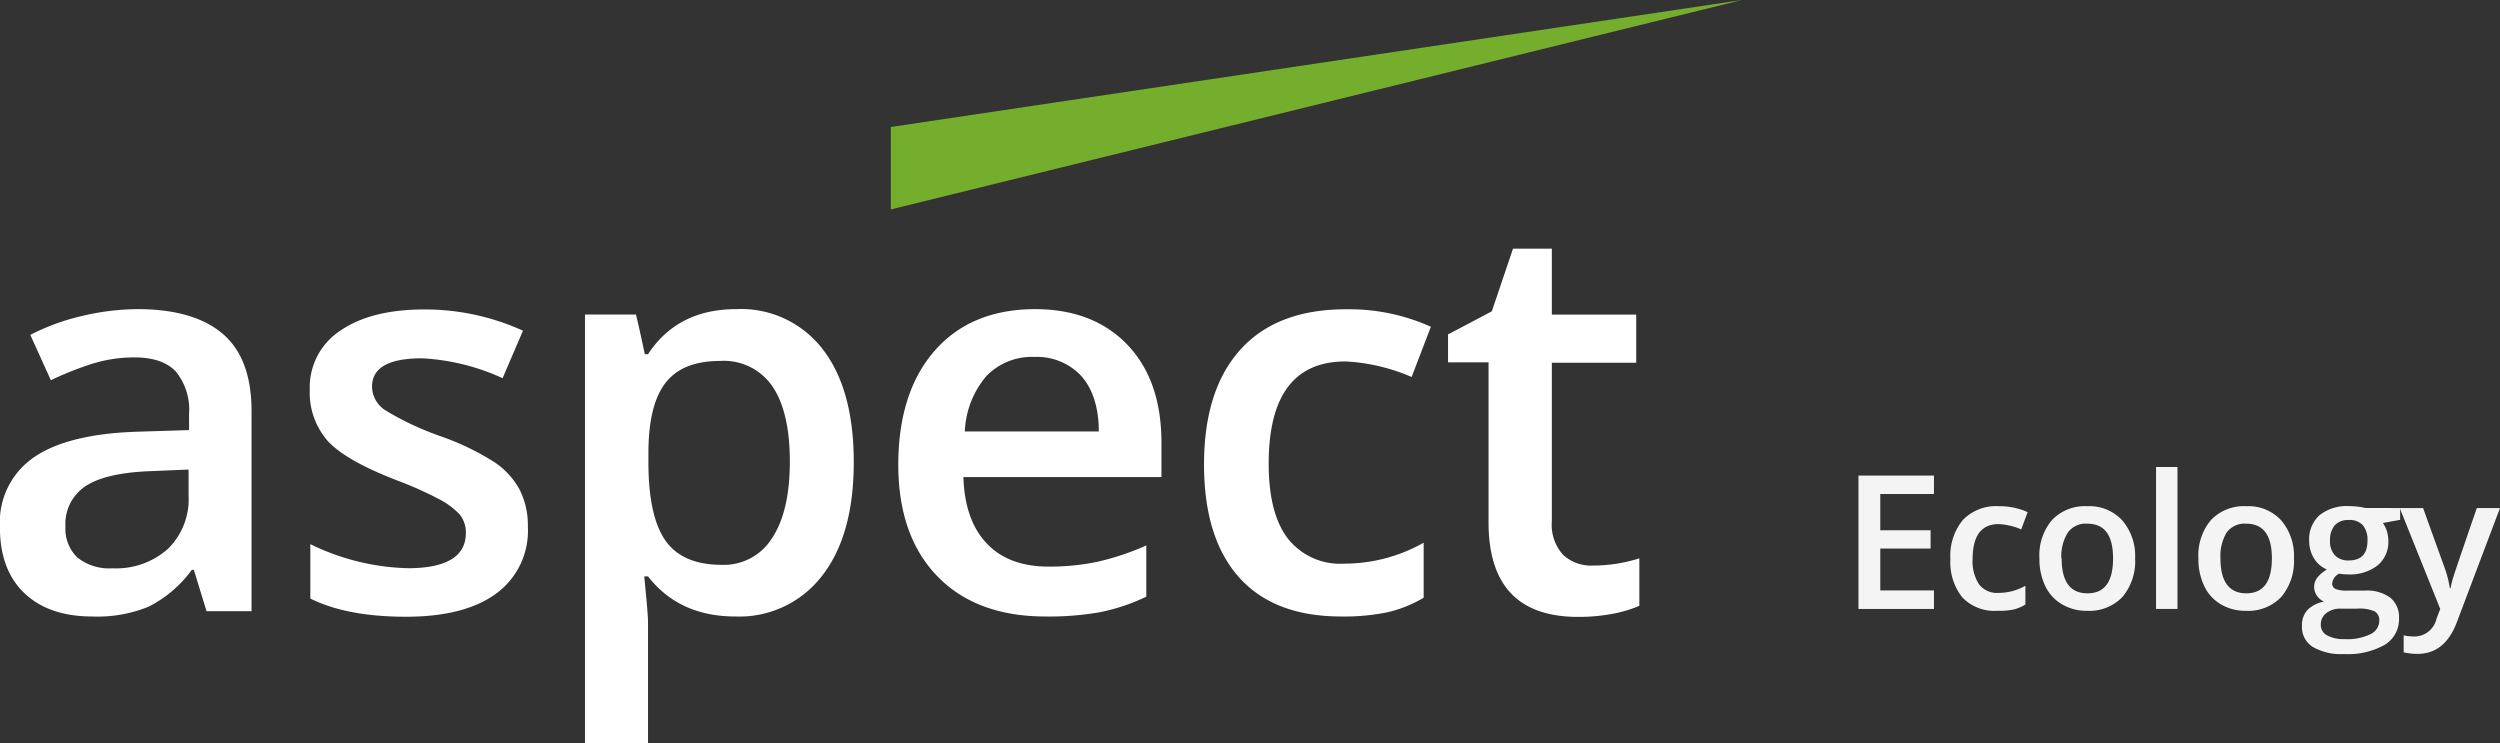
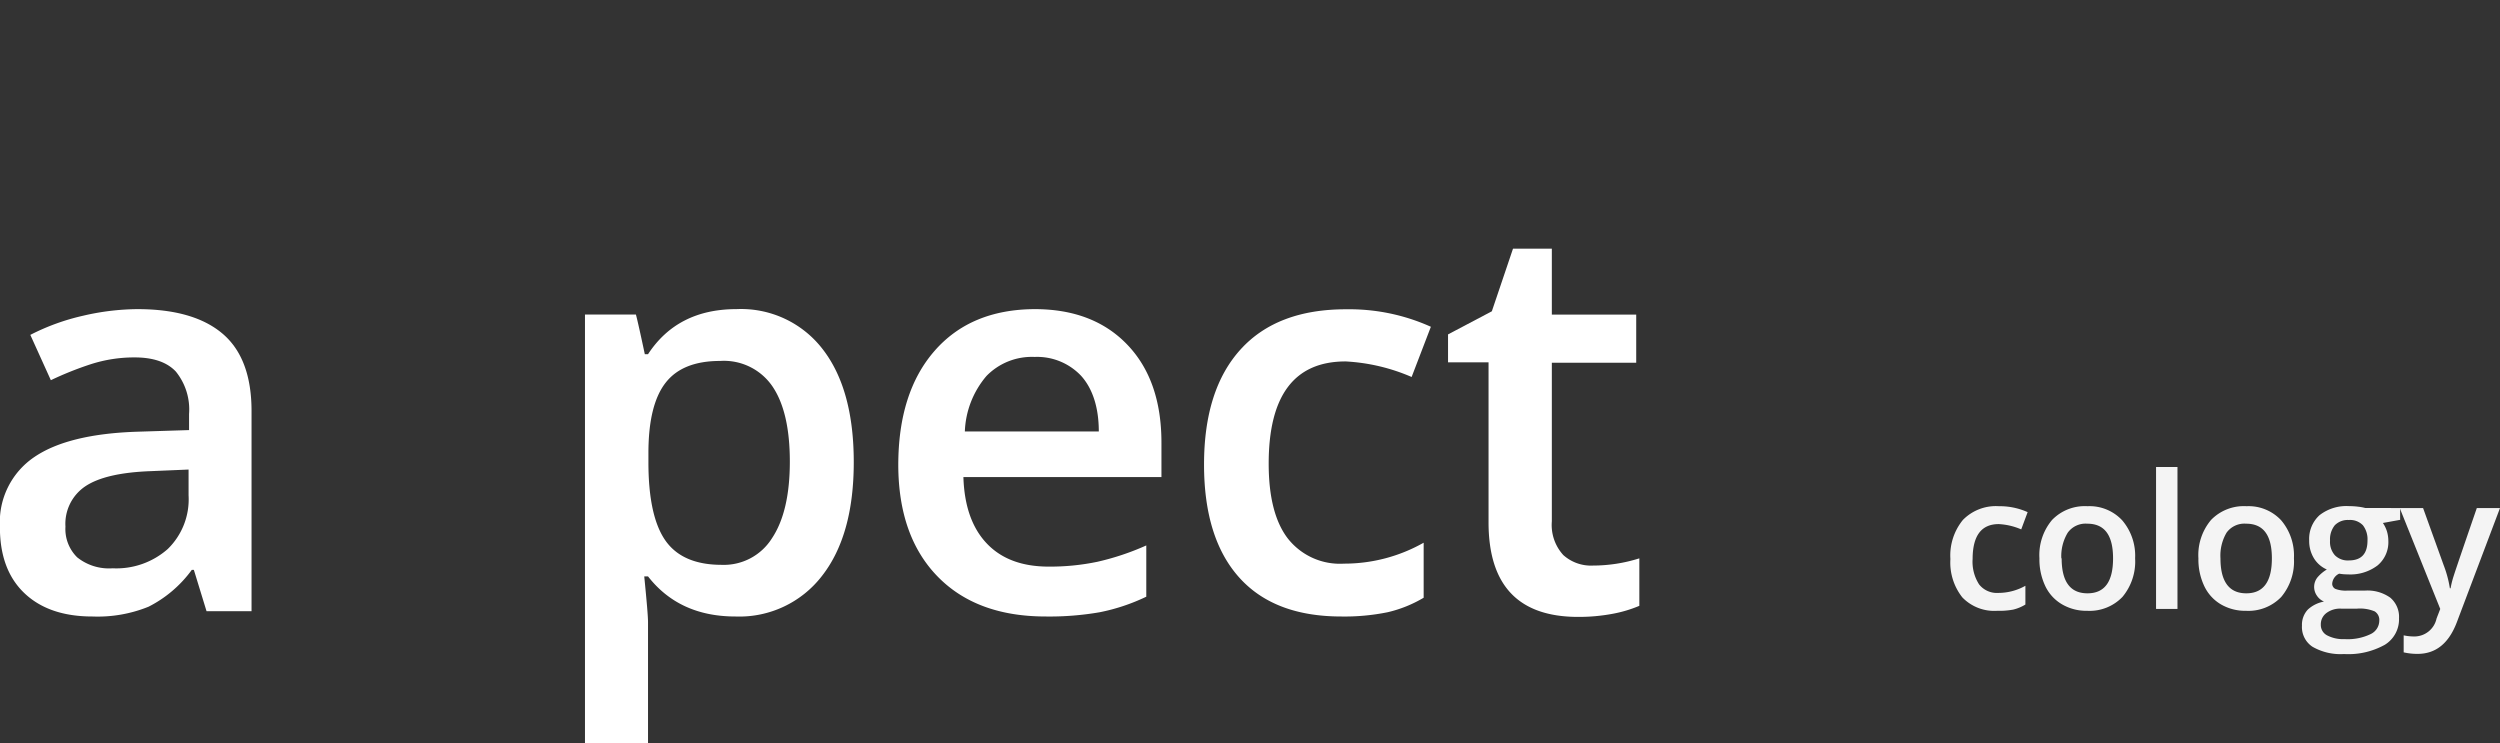
<svg xmlns="http://www.w3.org/2000/svg" viewBox="0 0 311.68 92.65">
  <rect x="0" y="0" width="311.68" height="92.65" fill="#333333" stroke="none" />
  <g id="Layer_2" data-name="Layer 2">
    <g id="Artwork">
-       <polygon points="111.06 15.83 111.06 26.11 217.17 0 111.06 15.83" style="fill:#75ae2c" />
      <path d="M28.76,76.2l-1.58-5.15h-.26a15.13,15.13,0,0,1-5.39,4.59,16.88,16.88,0,0,1-7,1.22q-5.45,0-8.51-2.94T3,65.6A9.78,9.78,0,0,1,7.26,57q4.24-2.91,12.94-3.18l6.38-.2v-2a7.5,7.5,0,0,0-1.65-5.3q-1.66-1.76-5.13-1.76a17.6,17.6,0,0,0-5.45.84,40.89,40.89,0,0,0-5,2L6.79,41.75a27.69,27.69,0,0,1,6.59-2.39,30.59,30.59,0,0,1,6.75-.82q7.05,0,10.65,3.08t3.59,9.66V76.2ZM17.05,70.85a9.68,9.68,0,0,0,6.87-2.4,8.64,8.64,0,0,0,2.6-6.7V58.54l-4.75.2c-3.7.14-6.39.75-8.08,1.86a5.63,5.63,0,0,0-2.52,5.06,4.94,4.94,0,0,0,1.47,3.83A6.33,6.33,0,0,0,17.05,70.85Z" transform="translate(-3.01)" style="fill:#fff" />
-       <path d="M68.82,65.66A9.69,9.69,0,0,1,64.87,74q-3.95,2.9-11.3,2.89T41.7,74.62V67.84a29.21,29.21,0,0,0,12.14,3q7.24,0,7.25-4.39a3.51,3.51,0,0,0-.8-2.34,9.57,9.57,0,0,0-2.64-1.93,45.61,45.61,0,0,0-5.12-2.28Q46.14,57.44,43.89,55a9.14,9.14,0,0,1-2.26-6.42,8.44,8.44,0,0,1,3.83-7.37q3.82-2.62,10.42-2.63a29.48,29.48,0,0,1,12.33,2.65l-2.54,5.92a27.44,27.44,0,0,0-10.06-2.48q-6.22,0-6.22,3.54A3.59,3.59,0,0,0,51,51.12a36.19,36.19,0,0,0,7.07,3.31,32.45,32.45,0,0,1,6.66,3.24,9.7,9.7,0,0,1,3.07,3.39A9.85,9.85,0,0,1,68.82,65.66Z" transform="translate(-3.01)" style="fill:#fff" />
      <path d="M94.7,76.86q-7,0-10.9-5h-.47c.31,3.13.47,5,.47,5.69V92.65H75.94V39.21h6.35q.27,1,1.11,4.95h.4q3.67-5.61,11-5.62a12.83,12.83,0,0,1,10.78,5q3.87,5,3.87,14.08t-3.93,14.14A13,13,0,0,1,94.7,76.86ZM92.79,45Q88.11,45,86,47.71c-1.43,1.82-2.15,4.75-2.15,8.76v1.17q0,6.75,2.14,9.78c1.42,2,3.75,3,7,3a7.09,7.09,0,0,0,6.28-3.34q2.21-3.34,2.21-9.53c0-4.15-.73-7.28-2.19-9.41A7.32,7.32,0,0,0,92.79,45Z" transform="translate(-3.01)" style="fill:#fff" />
      <path d="M133.39,76.86q-8.64,0-13.5-5T115,58q0-9.06,4.51-14.24T132,38.54q7.32,0,11.57,4.45t4.24,12.24v4.25H123.12c.11,3.59,1.08,6.34,2.91,8.27s4.4,2.89,7.72,2.89a28.76,28.76,0,0,0,6.11-.61A32.42,32.42,0,0,0,145.92,68v6.39a24.21,24.21,0,0,1-5.81,1.94A36.61,36.61,0,0,1,133.39,76.86ZM132,44.5a7.89,7.89,0,0,0-6,2.37,11.28,11.28,0,0,0-2.7,6.92H140c0-3-.78-5.36-2.21-6.94A7.54,7.54,0,0,0,132,44.5Z" transform="translate(-3.01)" style="fill:#fff" />
      <path d="M170.23,76.86q-8.39,0-12.75-4.89t-4.36-14.06q0-9.33,4.56-14.35t13.19-5a24.7,24.7,0,0,1,10.53,2.18L179,47a23.84,23.84,0,0,0-8.23-1.94q-9.59,0-9.59,12.74c0,4.14.79,7.26,2.39,9.34a8.26,8.26,0,0,0,7,3.13,20.08,20.08,0,0,0,9.93-2.61v6.86A15.7,15.7,0,0,1,176,76.33,26.89,26.89,0,0,1,170.23,76.86Z" transform="translate(-3.01)" style="fill:#fff" />
      <path d="M201.63,70.51a19.22,19.22,0,0,0,5.76-.9v5.92a16,16,0,0,1-3.37,1,22.81,22.81,0,0,1-4.26.38q-11.16,0-11.17-11.77V45.17h-5.05V41.69L189,38.81,191.64,31h4.84v8.22H207v6H196.48V65a5.56,5.56,0,0,0,1.43,4.2A5.17,5.17,0,0,0,201.63,70.51Z" transform="translate(-3.01)" style="fill:#fff" />
-       <path d="M244.12,75.92h-9.41V59.29h9.41v2.3h-6.69v4.52h6.27v2.28h-6.27v5.22h6.69Z" transform="translate(-3.01)" style="fill:#f4f4f4" />
      <path d="M252,76.15a5.52,5.52,0,0,1-4.34-1.67,7,7,0,0,1-1.49-4.78,7,7,0,0,1,1.56-4.88,5.75,5.75,0,0,1,4.49-1.71,8.46,8.46,0,0,1,3.58.74L255,66a8.08,8.08,0,0,0-2.8-.66q-3.25,0-3.26,4.34a5.21,5.21,0,0,0,.81,3.18,2.82,2.82,0,0,0,2.39,1.06,6.89,6.89,0,0,0,3.38-.89v2.34A5.3,5.3,0,0,1,254,76,9.42,9.42,0,0,1,252,76.15Z" transform="translate(-3.01)" style="fill:#f4f4f4" />
      <path d="M269.2,69.61a6.89,6.89,0,0,1-1.58,4.81,5.67,5.67,0,0,1-4.4,1.73,6,6,0,0,1-3.12-.8A5.23,5.23,0,0,1,258,73.07a7.76,7.76,0,0,1-.73-3.46,6.8,6.8,0,0,1,1.57-4.78,5.66,5.66,0,0,1,4.42-1.72,5.56,5.56,0,0,1,4.33,1.76A6.79,6.79,0,0,1,269.2,69.61Zm-9.16,0c0,2.9,1.07,4.36,3.22,4.36s3.19-1.46,3.19-4.36-1.07-4.32-3.21-4.32a2.74,2.74,0,0,0-2.44,1.12A5.63,5.63,0,0,0,260,69.61Z" transform="translate(-3.01)" style="fill:#f4f4f4" />
      <path d="M274.48,75.92h-2.67V58.22h2.67Z" transform="translate(-3.01)" style="fill:#f4f4f4" />
      <path d="M289,69.61a6.89,6.89,0,0,1-1.58,4.81,5.67,5.67,0,0,1-4.4,1.73,6,6,0,0,1-3.12-.8,5.23,5.23,0,0,1-2.08-2.28,7.76,7.76,0,0,1-.73-3.46,6.8,6.8,0,0,1,1.57-4.78,5.68,5.68,0,0,1,4.43-1.72,5.54,5.54,0,0,1,4.32,1.76A6.79,6.79,0,0,1,289,69.61Zm-9.16,0c0,2.9,1.08,4.36,3.22,4.36s3.19-1.46,3.19-4.36-1.07-4.32-3.21-4.32a2.74,2.74,0,0,0-2.44,1.12A5.63,5.63,0,0,0,279.84,69.61Z" transform="translate(-3.01)" style="fill:#f4f4f4" />
      <path d="M302.24,63.34v1.47l-2.15.39a3.9,3.9,0,0,1,.49,1,4.16,4.16,0,0,1,.19,1.23,3.77,3.77,0,0,1-1.34,3.06,5.6,5.6,0,0,1-3.7,1.12,6,6,0,0,1-1.09-.09,1.49,1.49,0,0,0-.87,1.25.71.71,0,0,0,.4.65,3.62,3.62,0,0,0,1.49.21h2.2a4.9,4.9,0,0,1,3.16.89,3.13,3.13,0,0,1,1.08,2.56,3.72,3.72,0,0,1-1.76,3.3,9.34,9.34,0,0,1-5.1,1.16,7,7,0,0,1-3.93-.91A2.94,2.94,0,0,1,290,78a2.77,2.77,0,0,1,.73-2A4,4,0,0,1,292.75,75a2,2,0,0,1-.89-.74,1.91,1.91,0,0,1,.06-2.26,4.69,4.69,0,0,1,1.18-1,3.56,3.56,0,0,1-1.59-1.37,4.12,4.12,0,0,1-.61-2.23,4,4,0,0,1,1.29-3.17,5.46,5.46,0,0,1,3.69-1.13,8.86,8.86,0,0,1,1.12.07,6,6,0,0,1,.88.16Zm-9.89,14.54a1.46,1.46,0,0,0,.78,1.33,4.29,4.29,0,0,0,2.19.47,6.57,6.57,0,0,0,3.25-.63,1.87,1.87,0,0,0,1.07-1.66,1.25,1.25,0,0,0-.58-1.17,4.75,4.75,0,0,0-2.18-.34h-2a2.84,2.84,0,0,0-1.82.54A1.75,1.75,0,0,0,292.35,77.88Zm1.15-10.47a2.5,2.5,0,0,0,.61,1.82,2.26,2.26,0,0,0,1.74.64c1.55,0,2.32-.83,2.32-2.48a2.85,2.85,0,0,0-.57-1.9,2.2,2.2,0,0,0-1.75-.66,2.26,2.26,0,0,0-1.76.66A2.81,2.81,0,0,0,293.5,67.41Z" transform="translate(-3.01)" style="fill:#f4f4f4" />
      <path d="M302.19,63.34h2.91l2.57,7.13a14,14,0,0,1,.77,2.87h.09a11.15,11.15,0,0,1,.38-1.52q.27-.88,2.89-8.48h2.89L309.3,77.6c-1,2.61-2.61,3.92-4.89,3.92a7.64,7.64,0,0,1-1.73-.19V79.21a6.31,6.31,0,0,0,1.38.14,2.83,2.83,0,0,0,2.72-2.24l.46-1.19Z" transform="translate(-3.01)" style="fill:#f4f4f4" />
    </g>
  </g>
</svg>